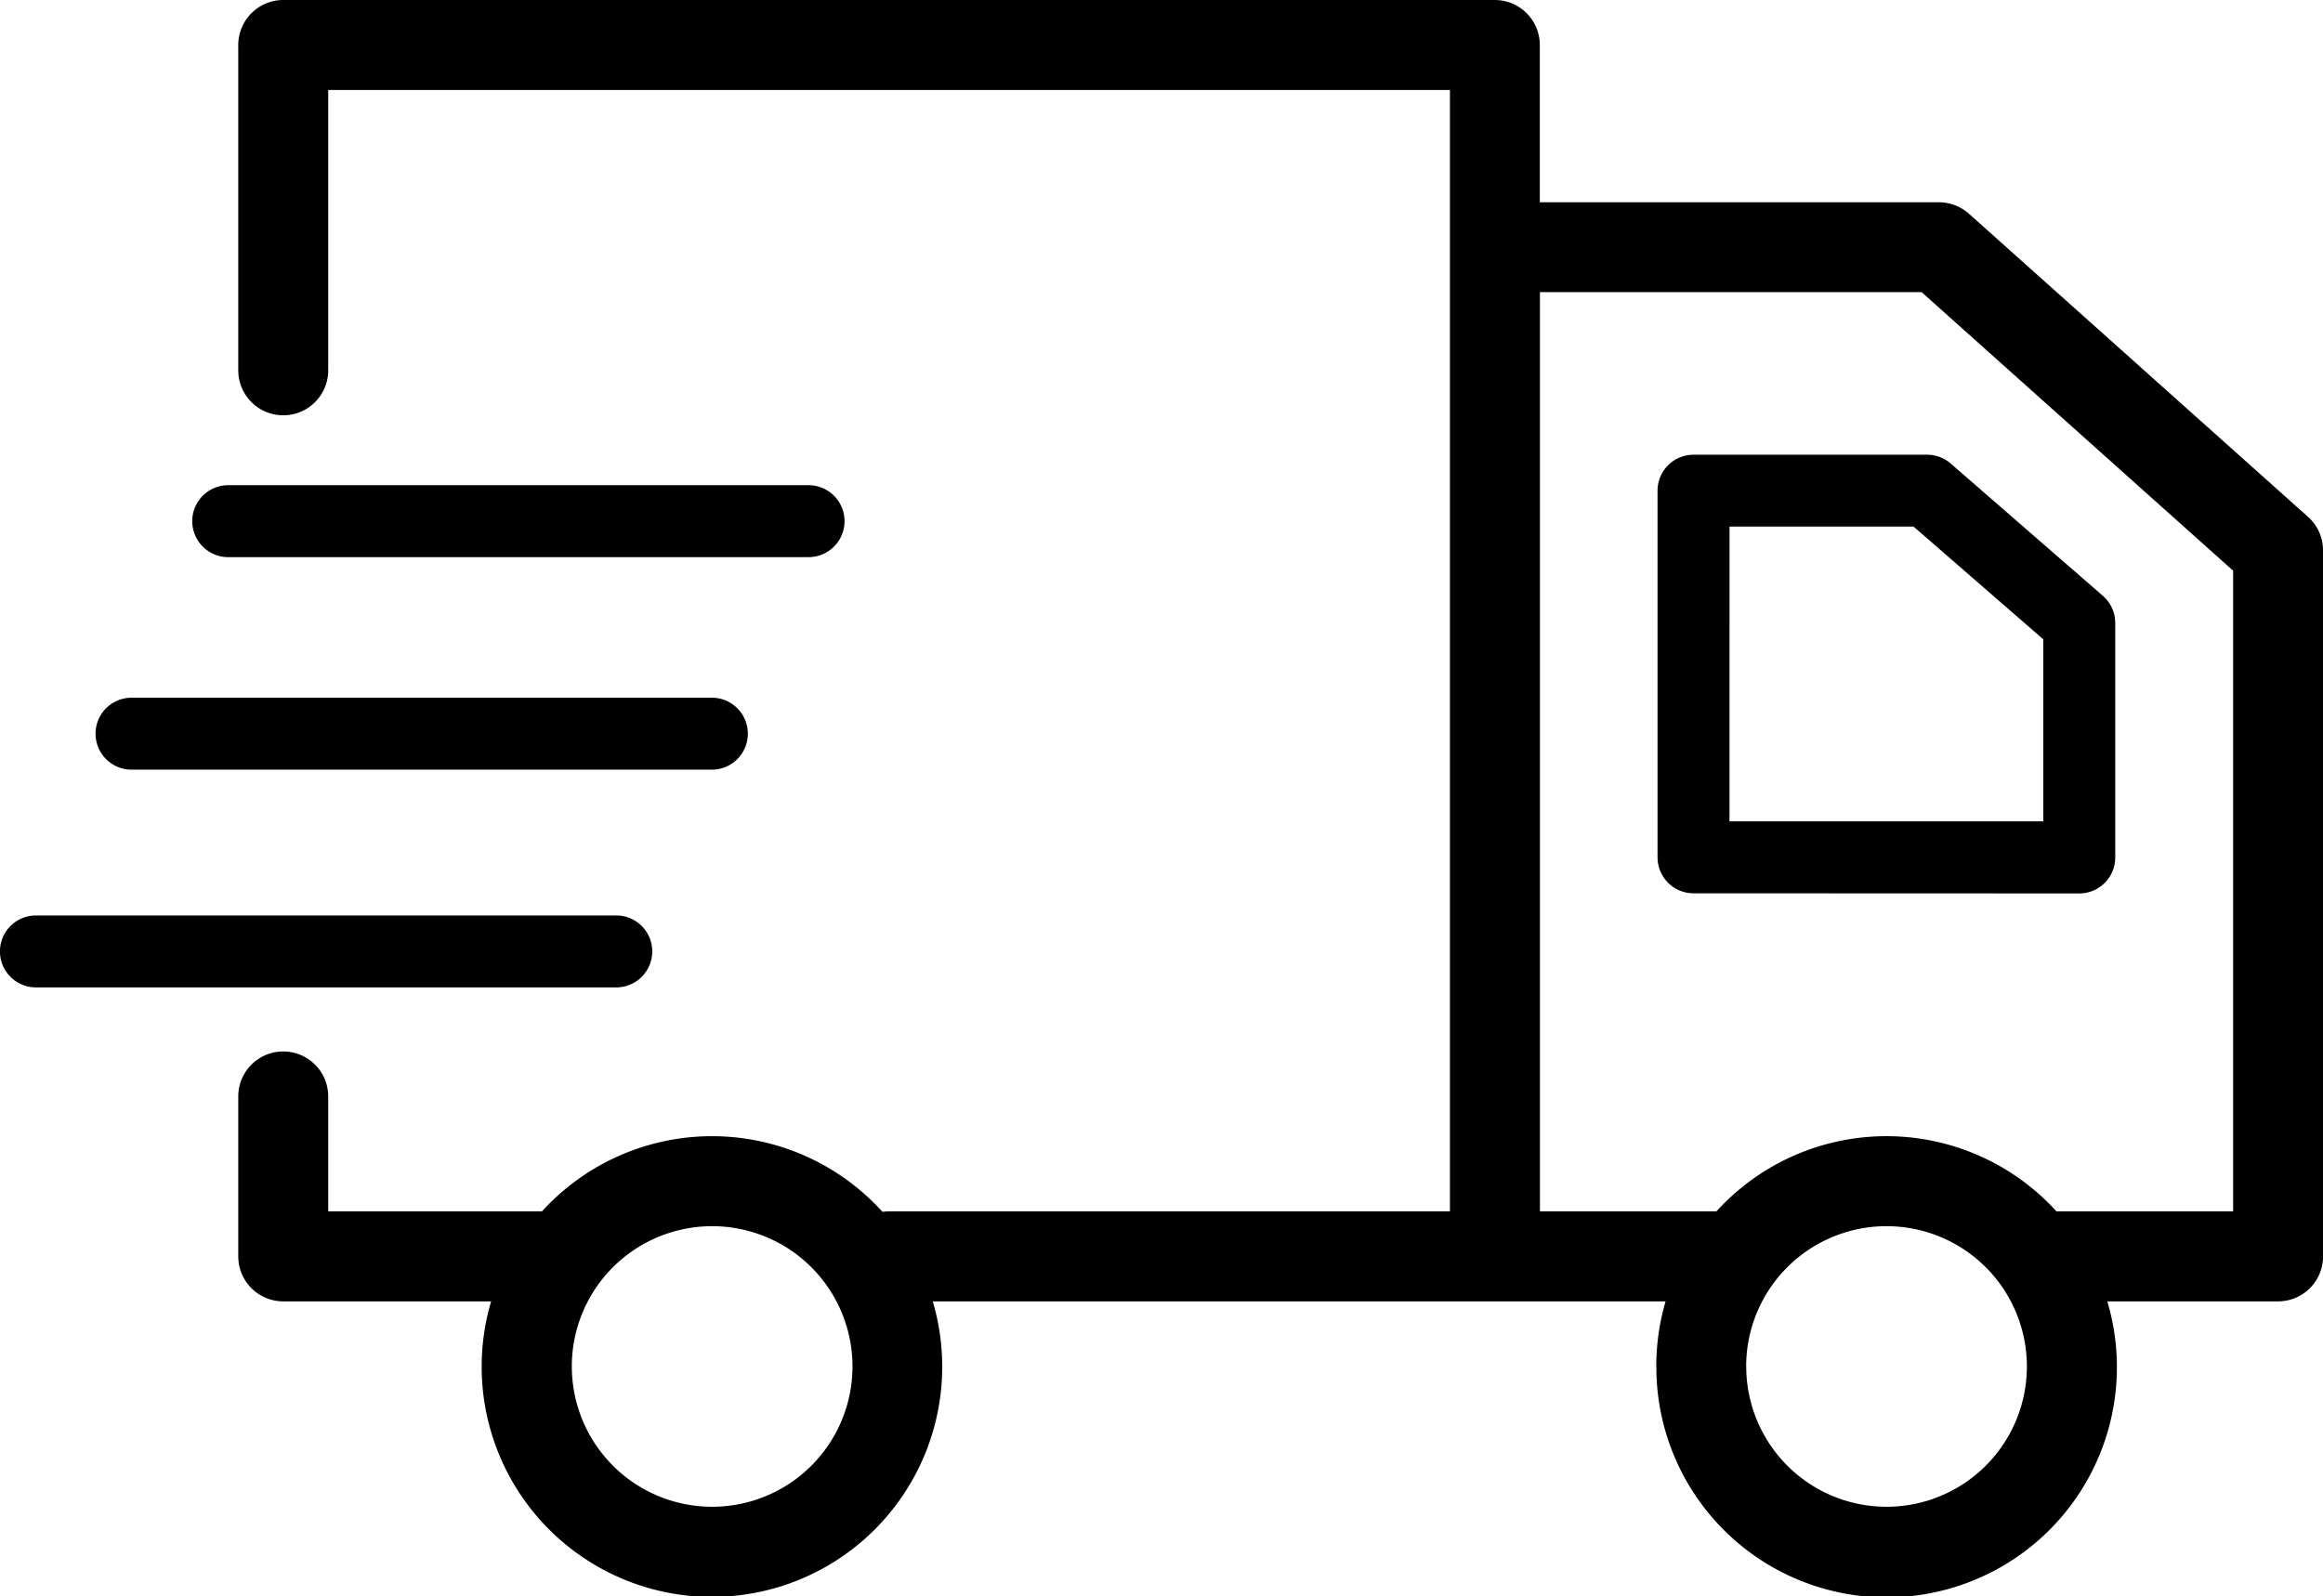
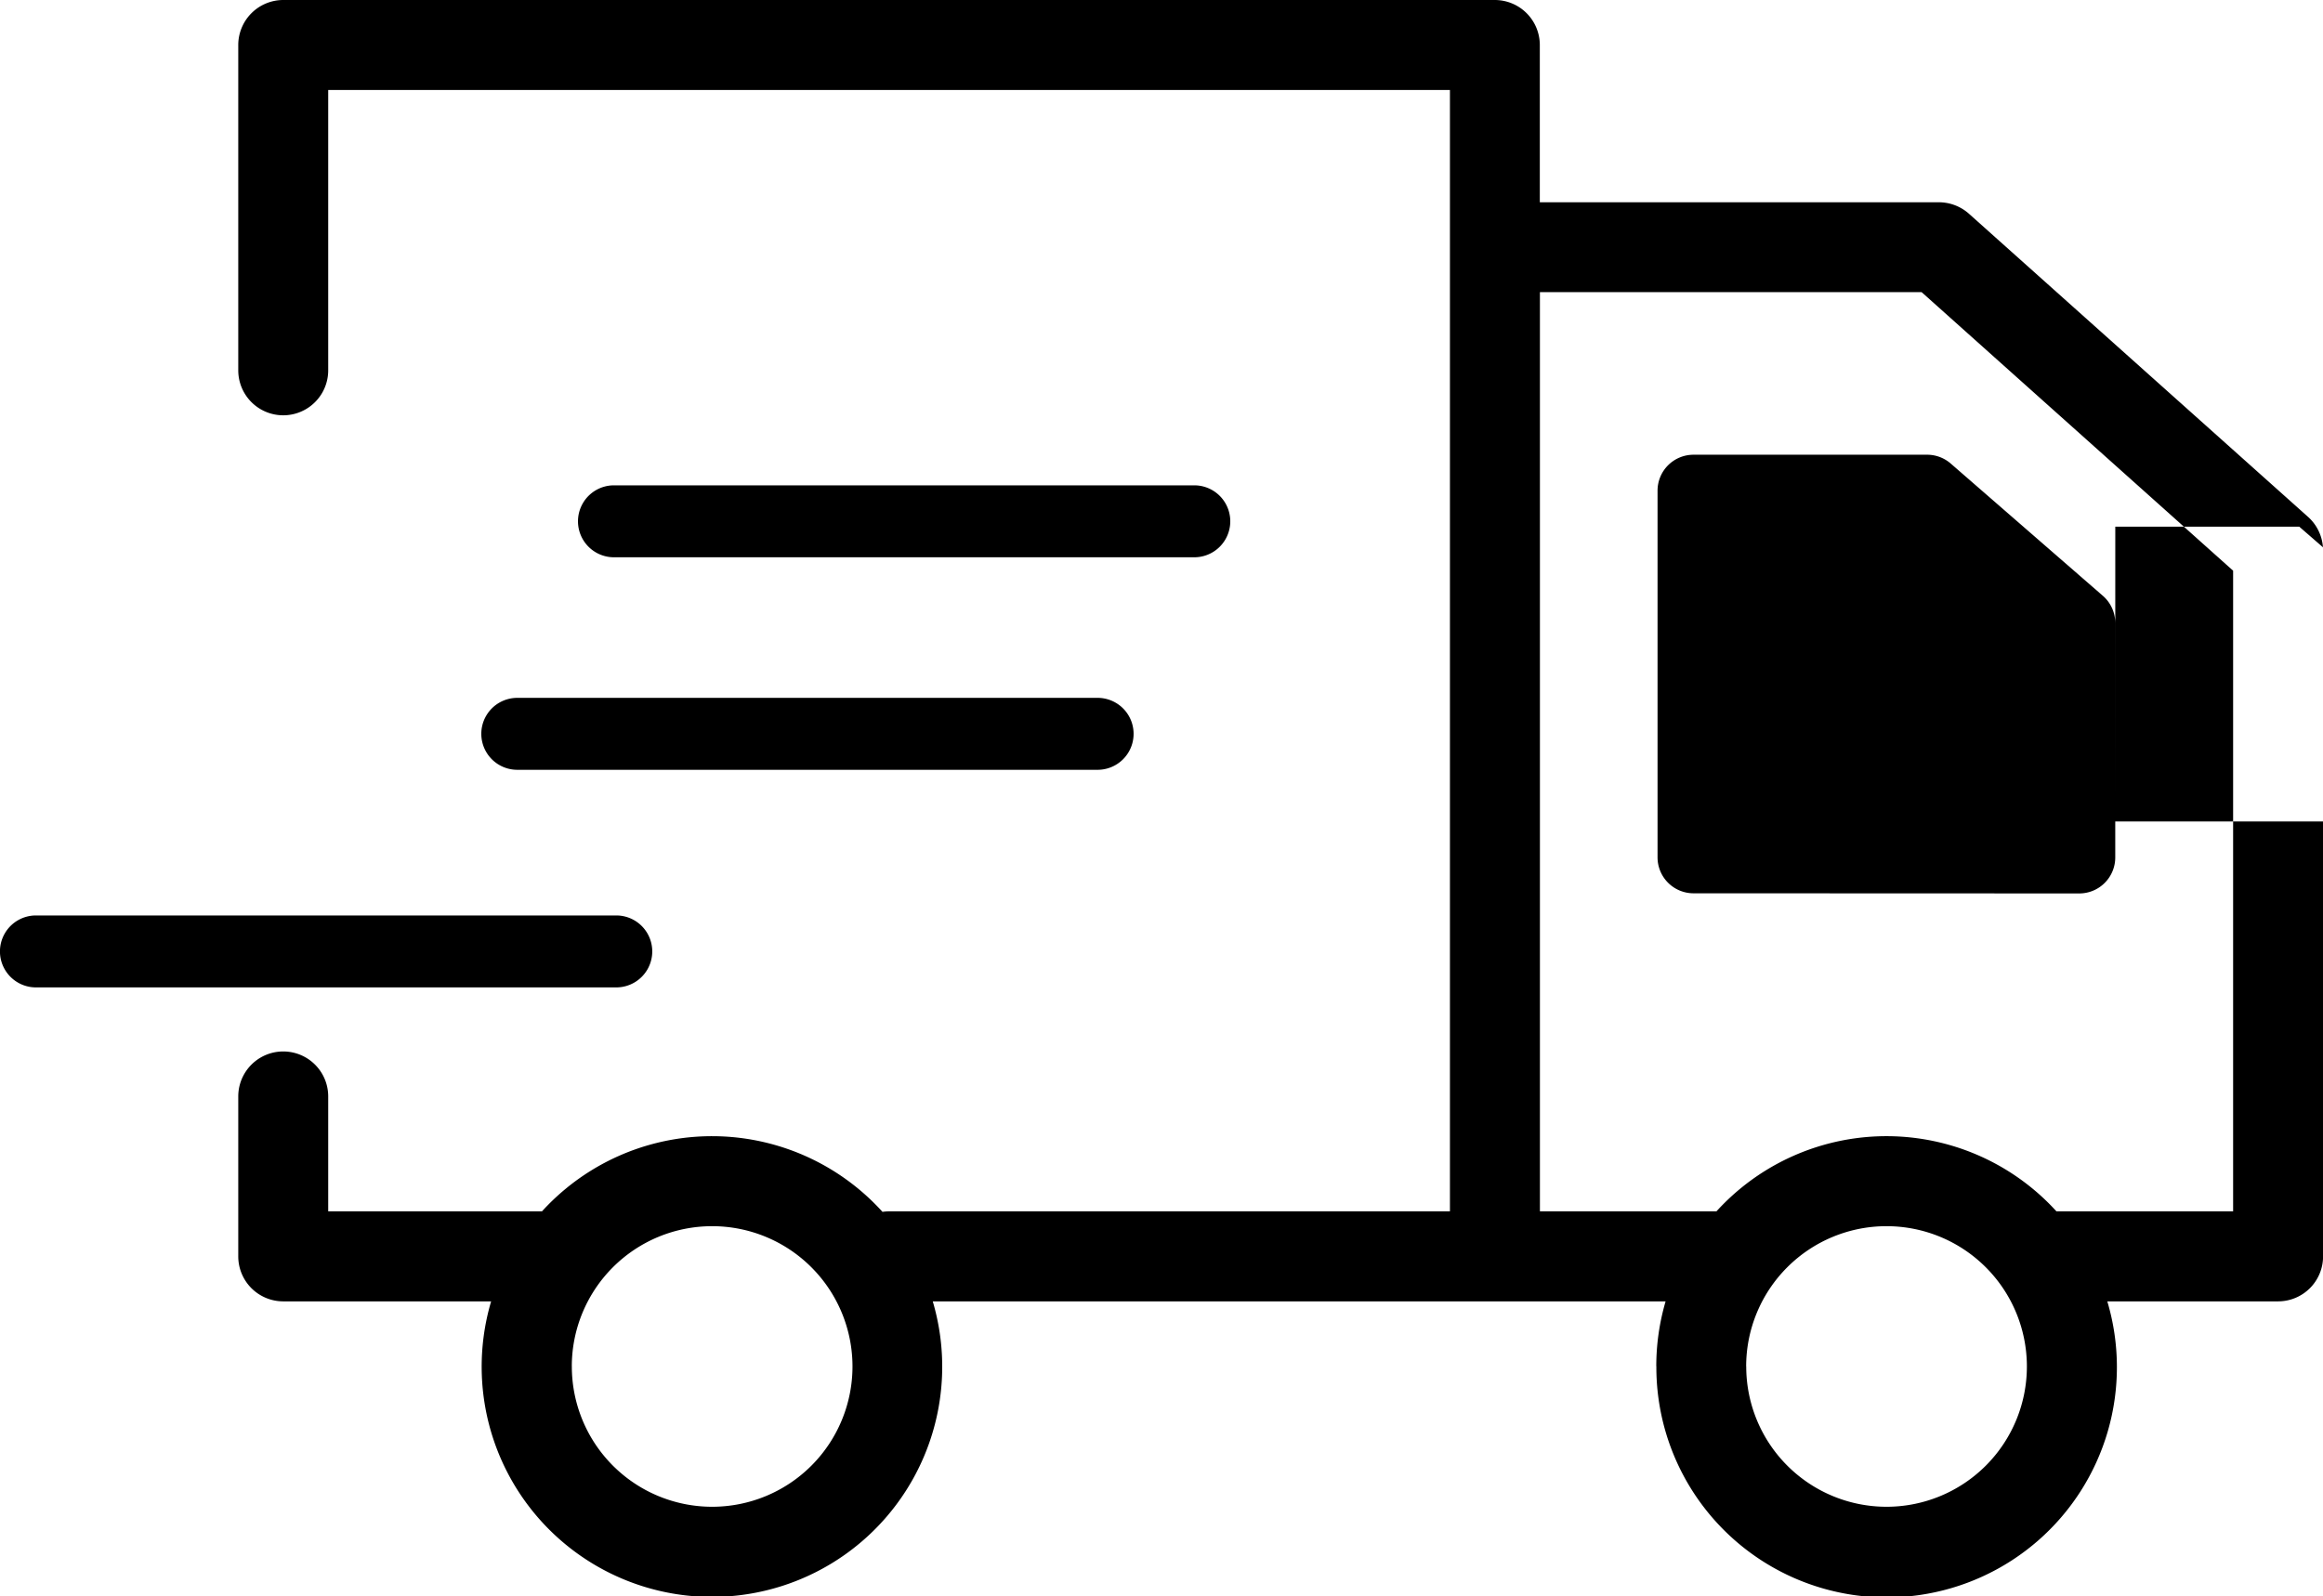
<svg xmlns="http://www.w3.org/2000/svg" width="64.563" height="44.378" viewBox="0 0 64.563 44.378">
-   <path d="M13326.034,512.98a6.406,6.406,0,0,1,.259-1.805h-20.368a6.4,6.4,0,1,1-12.274,0h-5.778a1.25,1.25,0,0,1-1.25-1.253v-4.444a1.25,1.25,0,0,1,2.5,0v3.195h5.941a6.388,6.388,0,0,1,9.464.014,1.246,1.246,0,0,1,.185-.014h15.586V477.5h-31.176v7.793a1.25,1.25,0,1,1-2.5,0v-9.042a1.252,1.252,0,0,1,1.25-1.253h33.674a1.252,1.252,0,0,1,1.25,1.253v4.37h11.092a1.259,1.259,0,0,1,.834.318l9.428,8.43a1.256,1.256,0,0,1,.415.934v19.619a1.25,1.25,0,0,1-1.249,1.253h-4.748a6.4,6.4,0,1,1-12.533,1.805Zm2.5,0a3.9,3.9,0,1,0,3.9-3.895A3.9,3.9,0,0,0,13328.532,512.98Zm-32.64,0a3.9,3.9,0,1,0,3.895-3.895A3.9,3.9,0,0,0,13295.893,512.98Zm31.779-4.307h.033a6.386,6.386,0,0,1,9.45,0h4.91v-17.81l-8.657-7.743H13322.8v25.553ZM13281,502.447a1,1,0,0,1,0-2h16.129a1,1,0,0,1,0,2Zm46.069-2.616a1,1,0,0,1-1-1V488.639a1,1,0,0,1,1-1h6.491a1,1,0,0,1,.656.244l4.233,3.681a1,1,0,0,1,.341.754v6.517a1,1,0,0,1-1,1Zm1-2h8.721v-5.06l-3.606-3.135h-5.114Zm-44.412-1.437a1,1,0,0,1,0-2h16.129a1,1,0,1,1,0,2Zm2.687-5.908a1,1,0,0,1,0-2h16.129a1,1,0,1,1,0,2Z" transform="translate(-13280.001 -474.998)" />
+   <path d="M13326.034,512.98a6.406,6.406,0,0,1,.259-1.805h-20.368a6.4,6.4,0,1,1-12.274,0h-5.778a1.25,1.25,0,0,1-1.25-1.253v-4.444a1.25,1.25,0,0,1,2.5,0v3.195h5.941a6.388,6.388,0,0,1,9.464.014,1.246,1.246,0,0,1,.185-.014h15.586V477.5h-31.176v7.793a1.25,1.25,0,1,1-2.5,0v-9.042a1.252,1.252,0,0,1,1.25-1.253h33.674a1.252,1.252,0,0,1,1.25,1.253v4.37h11.092a1.259,1.259,0,0,1,.834.318l9.428,8.43a1.256,1.256,0,0,1,.415.934v19.619a1.25,1.25,0,0,1-1.249,1.253h-4.748a6.4,6.4,0,1,1-12.533,1.805Zm2.5,0a3.9,3.9,0,1,0,3.9-3.895A3.9,3.9,0,0,0,13328.532,512.98Zm-32.64,0a3.9,3.9,0,1,0,3.895-3.895A3.9,3.9,0,0,0,13295.893,512.98Zm31.779-4.307h.033a6.386,6.386,0,0,1,9.45,0h4.91v-17.81l-8.657-7.743H13322.8v25.553ZM13281,502.447a1,1,0,0,1,0-2h16.129a1,1,0,0,1,0,2Zm46.069-2.616a1,1,0,0,1-1-1V488.639a1,1,0,0,1,1-1h6.491a1,1,0,0,1,.656.244l4.233,3.681a1,1,0,0,1,.341.754v6.517a1,1,0,0,1-1,1m1-2h8.721v-5.06l-3.606-3.135h-5.114Zm-44.412-1.437a1,1,0,0,1,0-2h16.129a1,1,0,1,1,0,2Zm2.687-5.908a1,1,0,0,1,0-2h16.129a1,1,0,1,1,0,2Z" transform="translate(-13280.001 -474.998)" />
</svg>